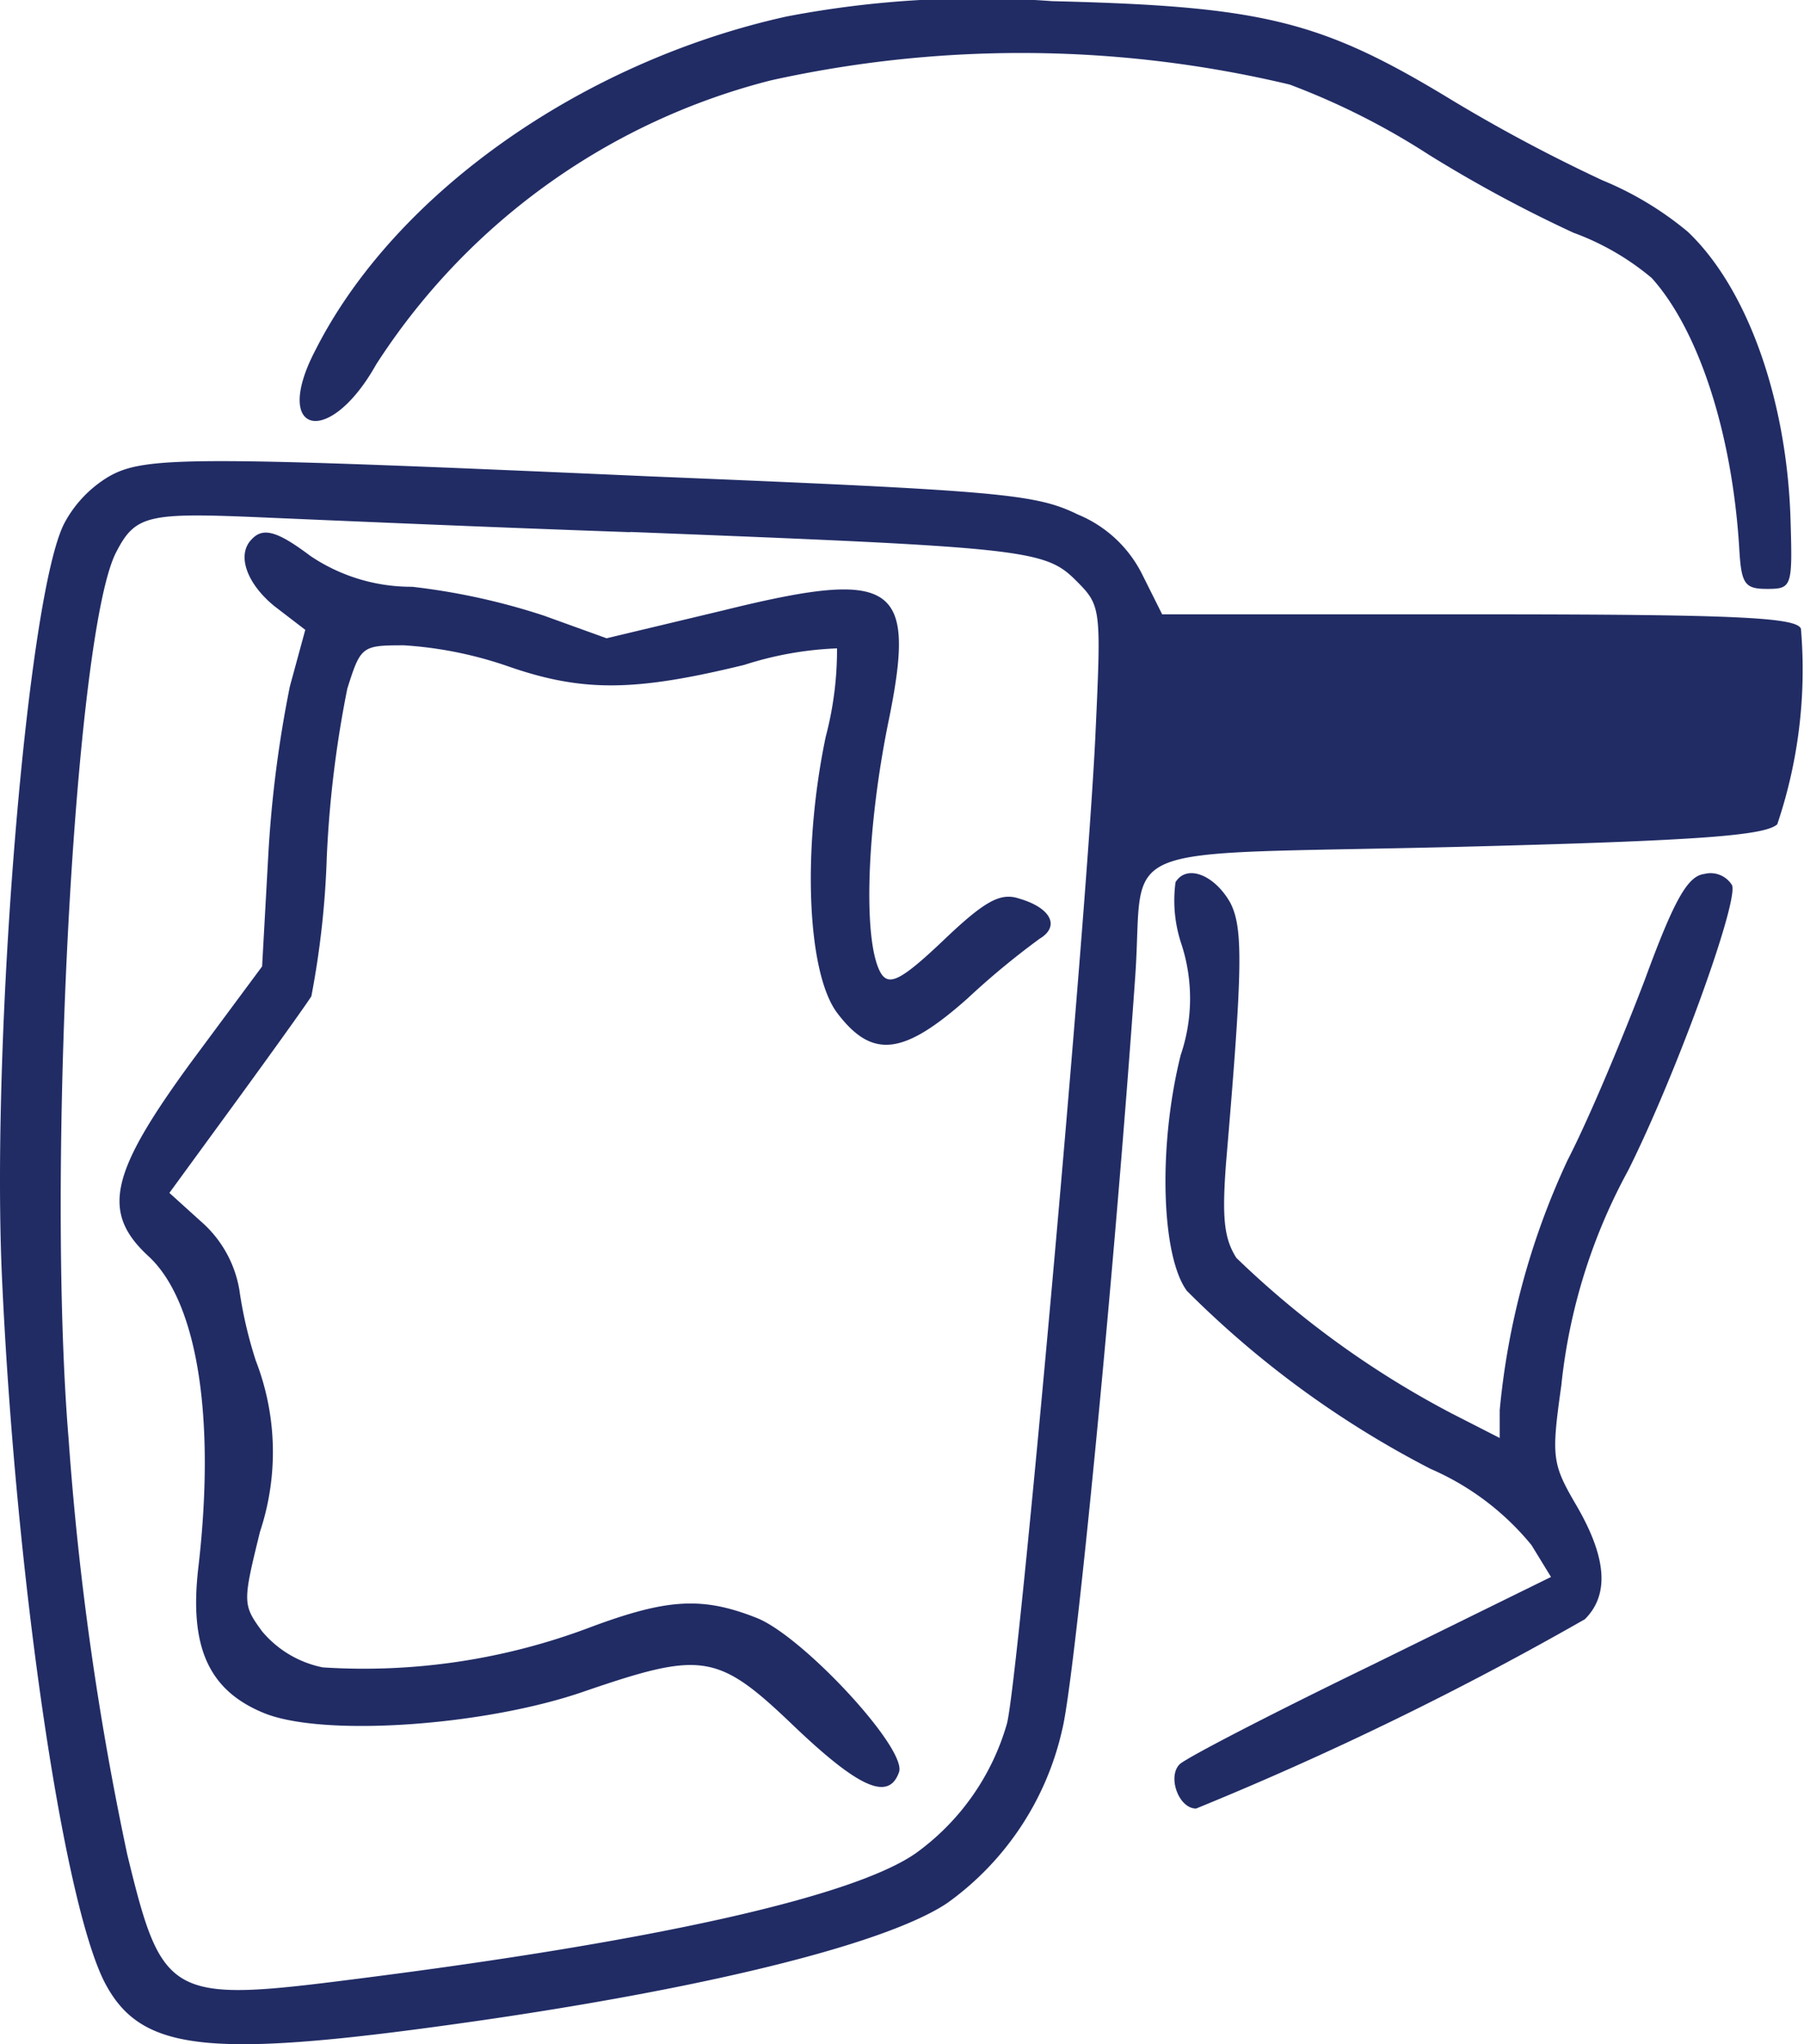
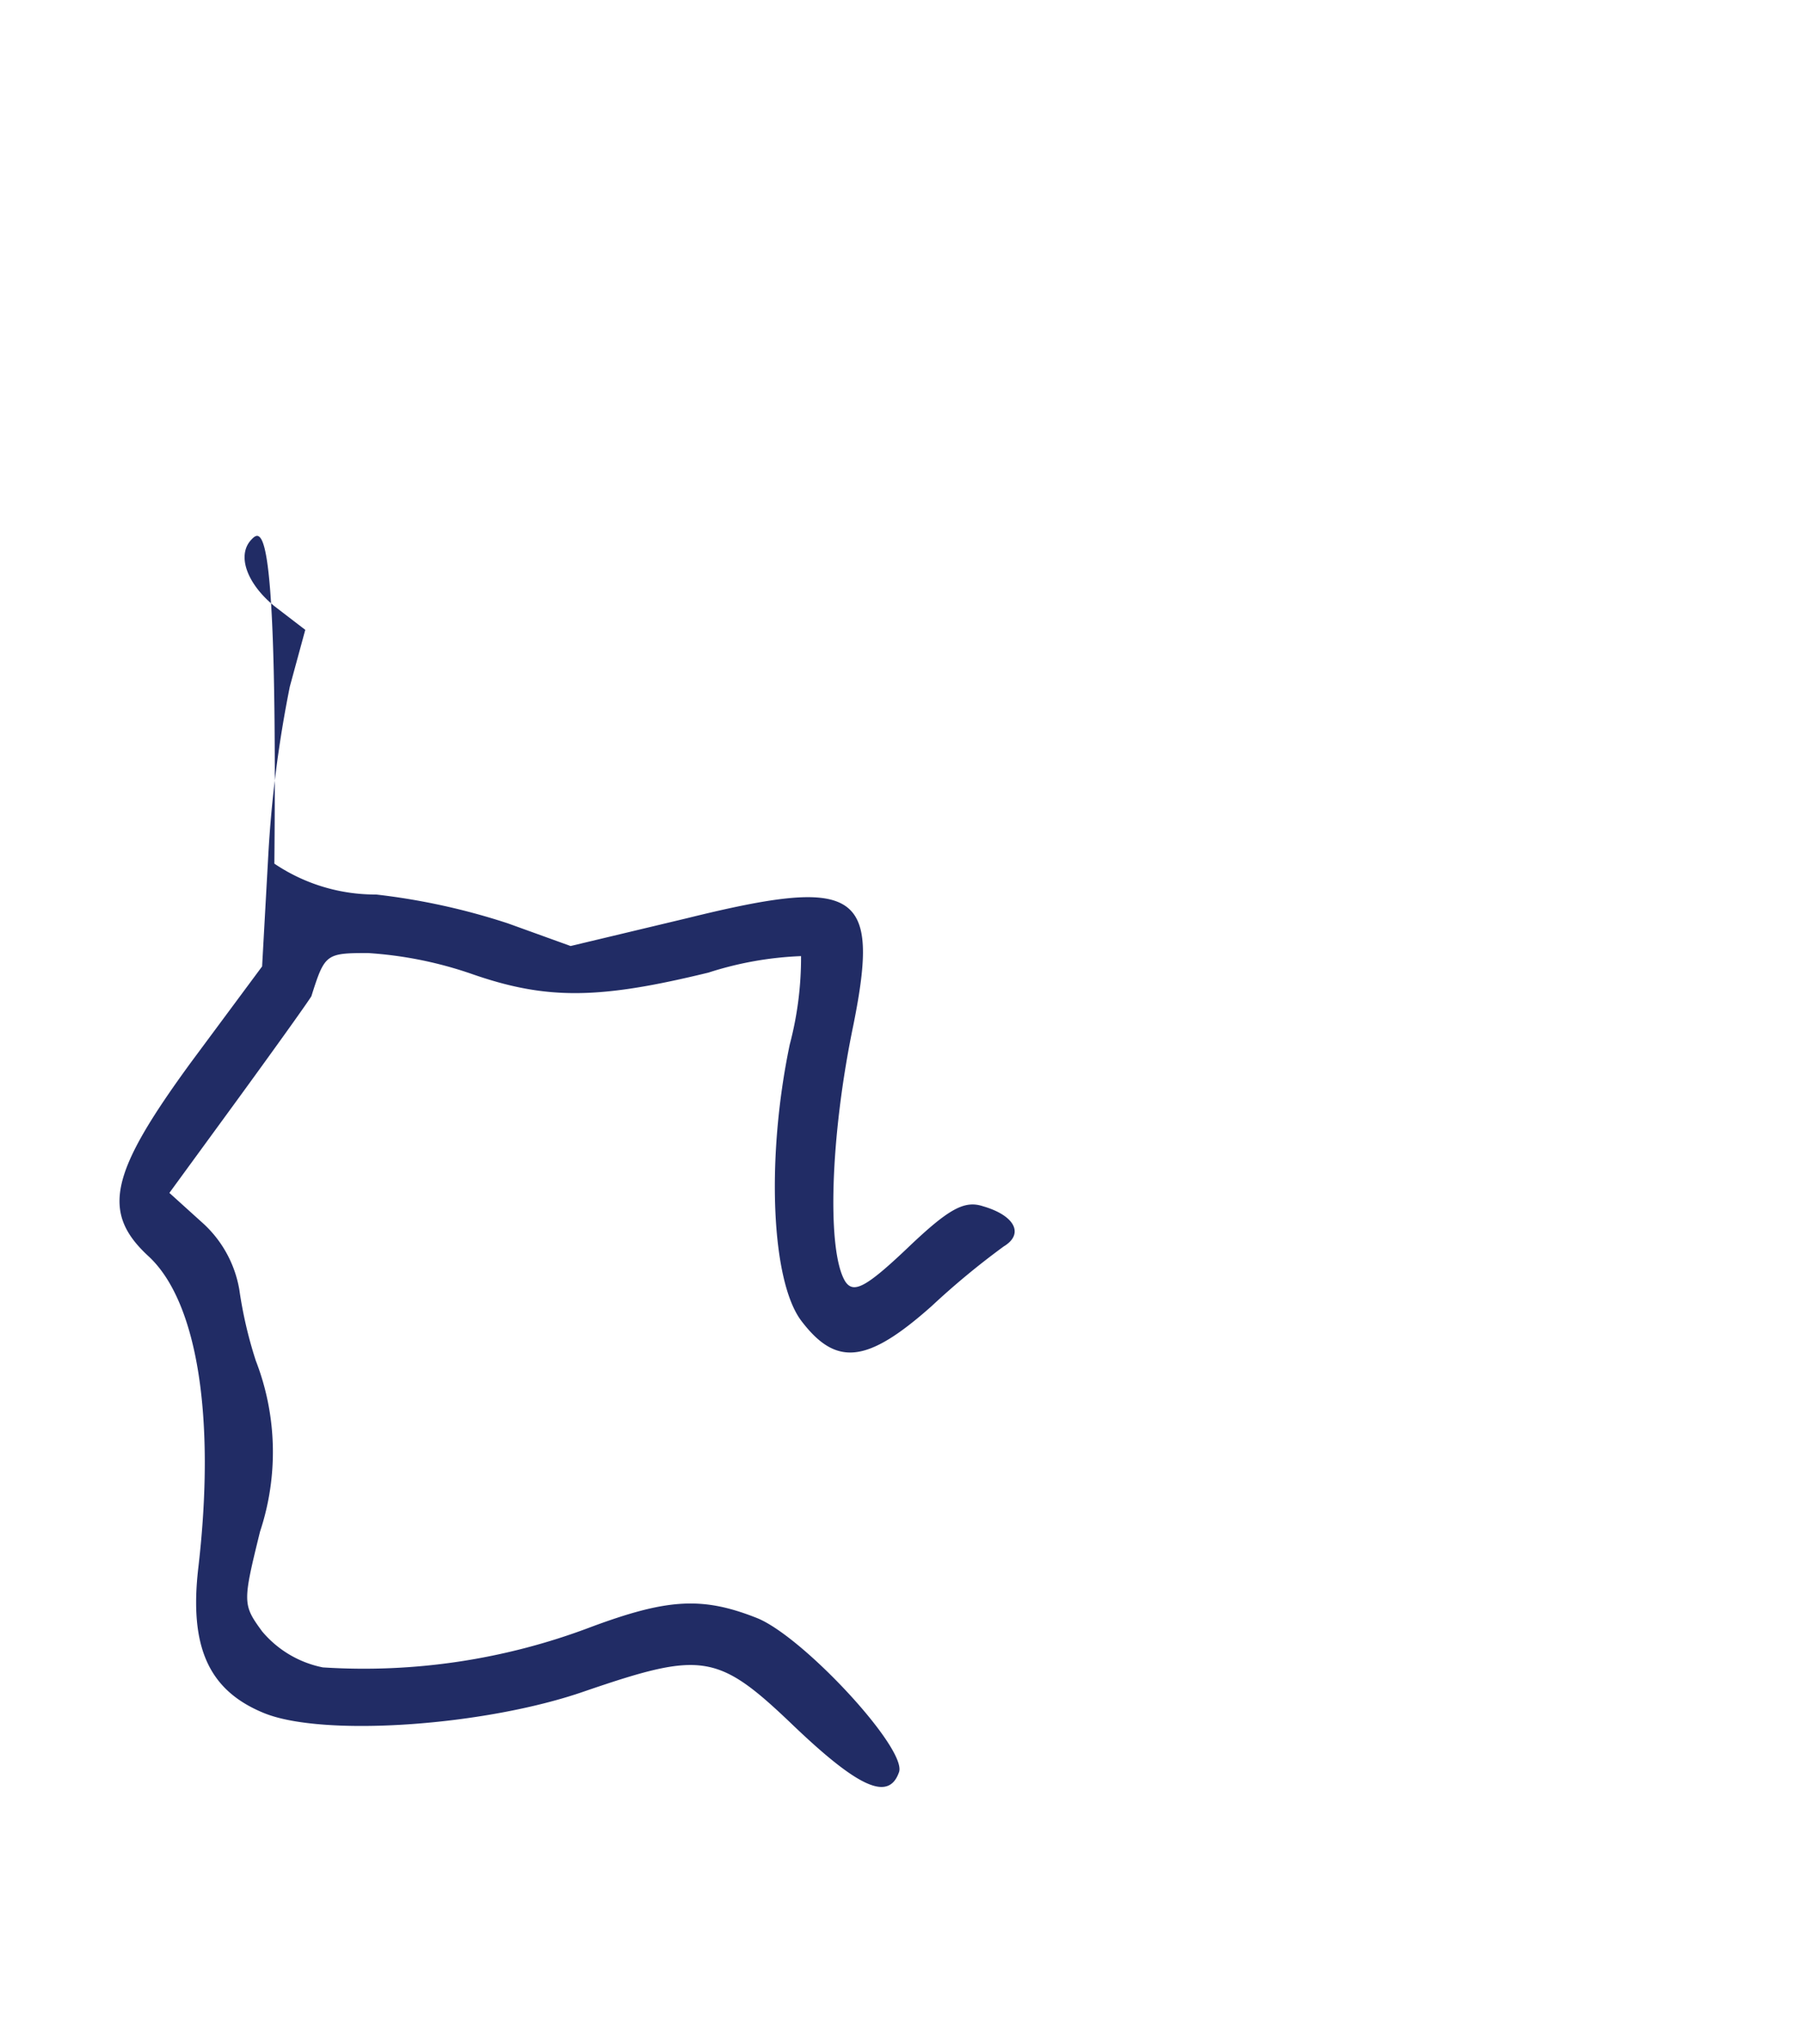
<svg xmlns="http://www.w3.org/2000/svg" width="42.377" height="47.994" viewBox="0 0 42.377 47.994">
  <g id="image" transform="translate(-60.227 216.704)">
-     <path id="Path_307" data-name="Path 307" d="M100.8-216.317c-4.809,1.063-9.207,4.156-11.068,7.83-1.039,1.982.314,2.32,1.426.338a15.59,15.59,0,0,1,9.279-6.67,27.211,27.211,0,0,1,12.179.1,17.043,17.043,0,0,1,3.262,1.643,31.532,31.532,0,0,0,3.407,1.837,6.11,6.11,0,0,1,1.837,1.063c1.087,1.208,1.885,3.6,2.054,6.331.048.846.121.967.652.967.58,0,.6-.048.556-1.547-.072-2.876-1.015-5.51-2.417-6.839a7.717,7.717,0,0,0-2.006-1.208,38.033,38.033,0,0,1-3.5-1.861c-3.093-1.885-4.446-2.223-9.424-2.344A23.821,23.821,0,0,0,100.8-216.317Z" transform="translate(-22.094 0)" fill="#212c65" />
-     <path id="Path_308" data-name="Path 308" d="M62.782-171.538a2.817,2.817,0,0,0-1.039,1.087c-.87,1.643-1.716,11.938-1.474,17.616.314,7.032,1.426,14.717,2.417,16.65.87,1.667,2.489,1.812,8.989.87,5.461-.8,9.424-1.812,10.8-2.731a6.853,6.853,0,0,0,2.706-4.084c.29-1.16,1.208-10.488,1.716-17.713.217-3.19-.725-2.8,7.515-3,5.727-.145,7.274-.266,7.564-.532a11.341,11.341,0,0,0,.556-4.591c-.1-.266-1.522-.338-7.564-.338H87.527l-.459-.918a2.942,2.942,0,0,0-1.522-1.426c-.991-.483-1.788-.556-10.029-.894C64.715-172.021,63.628-172.021,62.782-171.538Zm12.252,1.3c9.255.362,9.739.411,10.464,1.136.6.6.6.628.459,3.673-.217,4.471-1.812,22.232-2.078,23.174a5.673,5.673,0,0,1-2.151,3.045c-1.474,1.015-6.09,2.054-13.17,2.948-4.35.556-4.519.459-5.341-2.924a70.829,70.829,0,0,1-1.377-9.739c-.532-6.4.145-18.946,1.112-20.83.459-.894.749-.942,3.5-.822C67.711-170.523,71.578-170.353,75.034-170.233Z" transform="translate(0 -33.977)" fill="#212c65" />
-     <path id="Path_309" data-name="Path 309" d="M74.946-164.8c-.362.362-.121,1.039.532,1.571l.725.556-.362,1.329a27.85,27.85,0,0,0-.507,3.963l-.145,2.61-1.667,2.247c-1.909,2.61-2.127,3.528-.991,4.567,1.136,1.063,1.571,3.77,1.16,7.3-.217,1.861.242,2.876,1.522,3.407,1.377.58,5.22.314,7.564-.507,2.755-.942,3.117-.894,4.906.822,1.522,1.45,2.223,1.764,2.465,1.087.217-.532-2.247-3.19-3.335-3.625-1.281-.507-2.1-.459-3.915.217a15.027,15.027,0,0,1-6.283.942,2.5,2.5,0,0,1-1.426-.846c-.459-.628-.459-.677-.048-2.344a5.929,5.929,0,0,0-.1-4.011,9.973,9.973,0,0,1-.387-1.667,2.731,2.731,0,0,0-.894-1.595l-.749-.677,1.571-2.151c.846-1.16,1.643-2.271,1.764-2.465a20.888,20.888,0,0,0,.362-3.262,25.918,25.918,0,0,1,.483-3.963c.314-.991.338-1.015,1.329-1.015a9.266,9.266,0,0,1,2.417.483c1.788.628,3.021.6,5.582-.024a8.073,8.073,0,0,1,2.175-.387,7.964,7.964,0,0,1-.266,2.078c-.556,2.658-.435,5.534.266,6.476.822,1.087,1.547,1.015,3.069-.338a18.436,18.436,0,0,1,1.692-1.4c.483-.29.266-.725-.483-.942-.435-.145-.8.048-1.764.967-.991.942-1.281,1.087-1.474.8-.435-.7-.362-3.383.193-6.041.628-3.141.1-3.48-3.915-2.489l-2.731.652-1.474-.532a15.6,15.6,0,0,0-3.093-.677,4.24,4.24,0,0,1-2.392-.725C75.55-164.99,75.212-165.087,74.946-164.8Z" transform="translate(-8.805 -39.244)" fill="#212c65" />
-     <path id="Path_310" data-name="Path 310" d="M173.758-131.668a3.216,3.216,0,0,0,.145,1.474,4.116,4.116,0,0,1-.024,2.586c-.532,2.127-.459,4.712.145,5.534a22.876,22.876,0,0,0,5.727,4.181,6.292,6.292,0,0,1,2.368,1.788l.459.749-4.229,2.078c-2.344,1.136-4.35,2.175-4.495,2.32-.29.29-.024,1.039.387,1.039a77.354,77.354,0,0,0,9.134-4.446c.58-.58.508-1.45-.193-2.658-.58-.991-.6-1.136-.362-2.827a13.388,13.388,0,0,1,1.571-5.051c1.136-2.272,2.586-6.283,2.441-6.694a.592.592,0,0,0-.652-.266c-.387.048-.7.58-1.4,2.489-.507,1.329-1.3,3.238-1.812,4.229a17.732,17.732,0,0,0-1.595,5.872v.652l-1.136-.58a21.862,21.862,0,0,1-5.051-3.649c-.29-.459-.338-.942-.242-2.223.387-4.543.411-5.51.1-6.114C174.676-131.838,174.024-132.1,173.758-131.668Z" transform="translate(-85.917 -64.325)" fill="#212c65" />
+     <path id="Path_309" data-name="Path 309" d="M74.946-164.8c-.362.362-.121,1.039.532,1.571l.725.556-.362,1.329a27.85,27.85,0,0,0-.507,3.963l-.145,2.61-1.667,2.247c-1.909,2.61-2.127,3.528-.991,4.567,1.136,1.063,1.571,3.77,1.16,7.3-.217,1.861.242,2.876,1.522,3.407,1.377.58,5.22.314,7.564-.507,2.755-.942,3.117-.894,4.906.822,1.522,1.45,2.223,1.764,2.465,1.087.217-.532-2.247-3.19-3.335-3.625-1.281-.507-2.1-.459-3.915.217a15.027,15.027,0,0,1-6.283.942,2.5,2.5,0,0,1-1.426-.846c-.459-.628-.459-.677-.048-2.344a5.929,5.929,0,0,0-.1-4.011,9.973,9.973,0,0,1-.387-1.667,2.731,2.731,0,0,0-.894-1.595l-.749-.677,1.571-2.151c.846-1.16,1.643-2.271,1.764-2.465c.314-.991.338-1.015,1.329-1.015a9.266,9.266,0,0,1,2.417.483c1.788.628,3.021.6,5.582-.024a8.073,8.073,0,0,1,2.175-.387,7.964,7.964,0,0,1-.266,2.078c-.556,2.658-.435,5.534.266,6.476.822,1.087,1.547,1.015,3.069-.338a18.436,18.436,0,0,1,1.692-1.4c.483-.29.266-.725-.483-.942-.435-.145-.8.048-1.764.967-.991.942-1.281,1.087-1.474.8-.435-.7-.362-3.383.193-6.041.628-3.141.1-3.48-3.915-2.489l-2.731.652-1.474-.532a15.6,15.6,0,0,0-3.093-.677,4.24,4.24,0,0,1-2.392-.725C75.55-164.99,75.212-165.087,74.946-164.8Z" transform="translate(-8.805 -39.244)" fill="#212c65" />
  </g>
</svg>